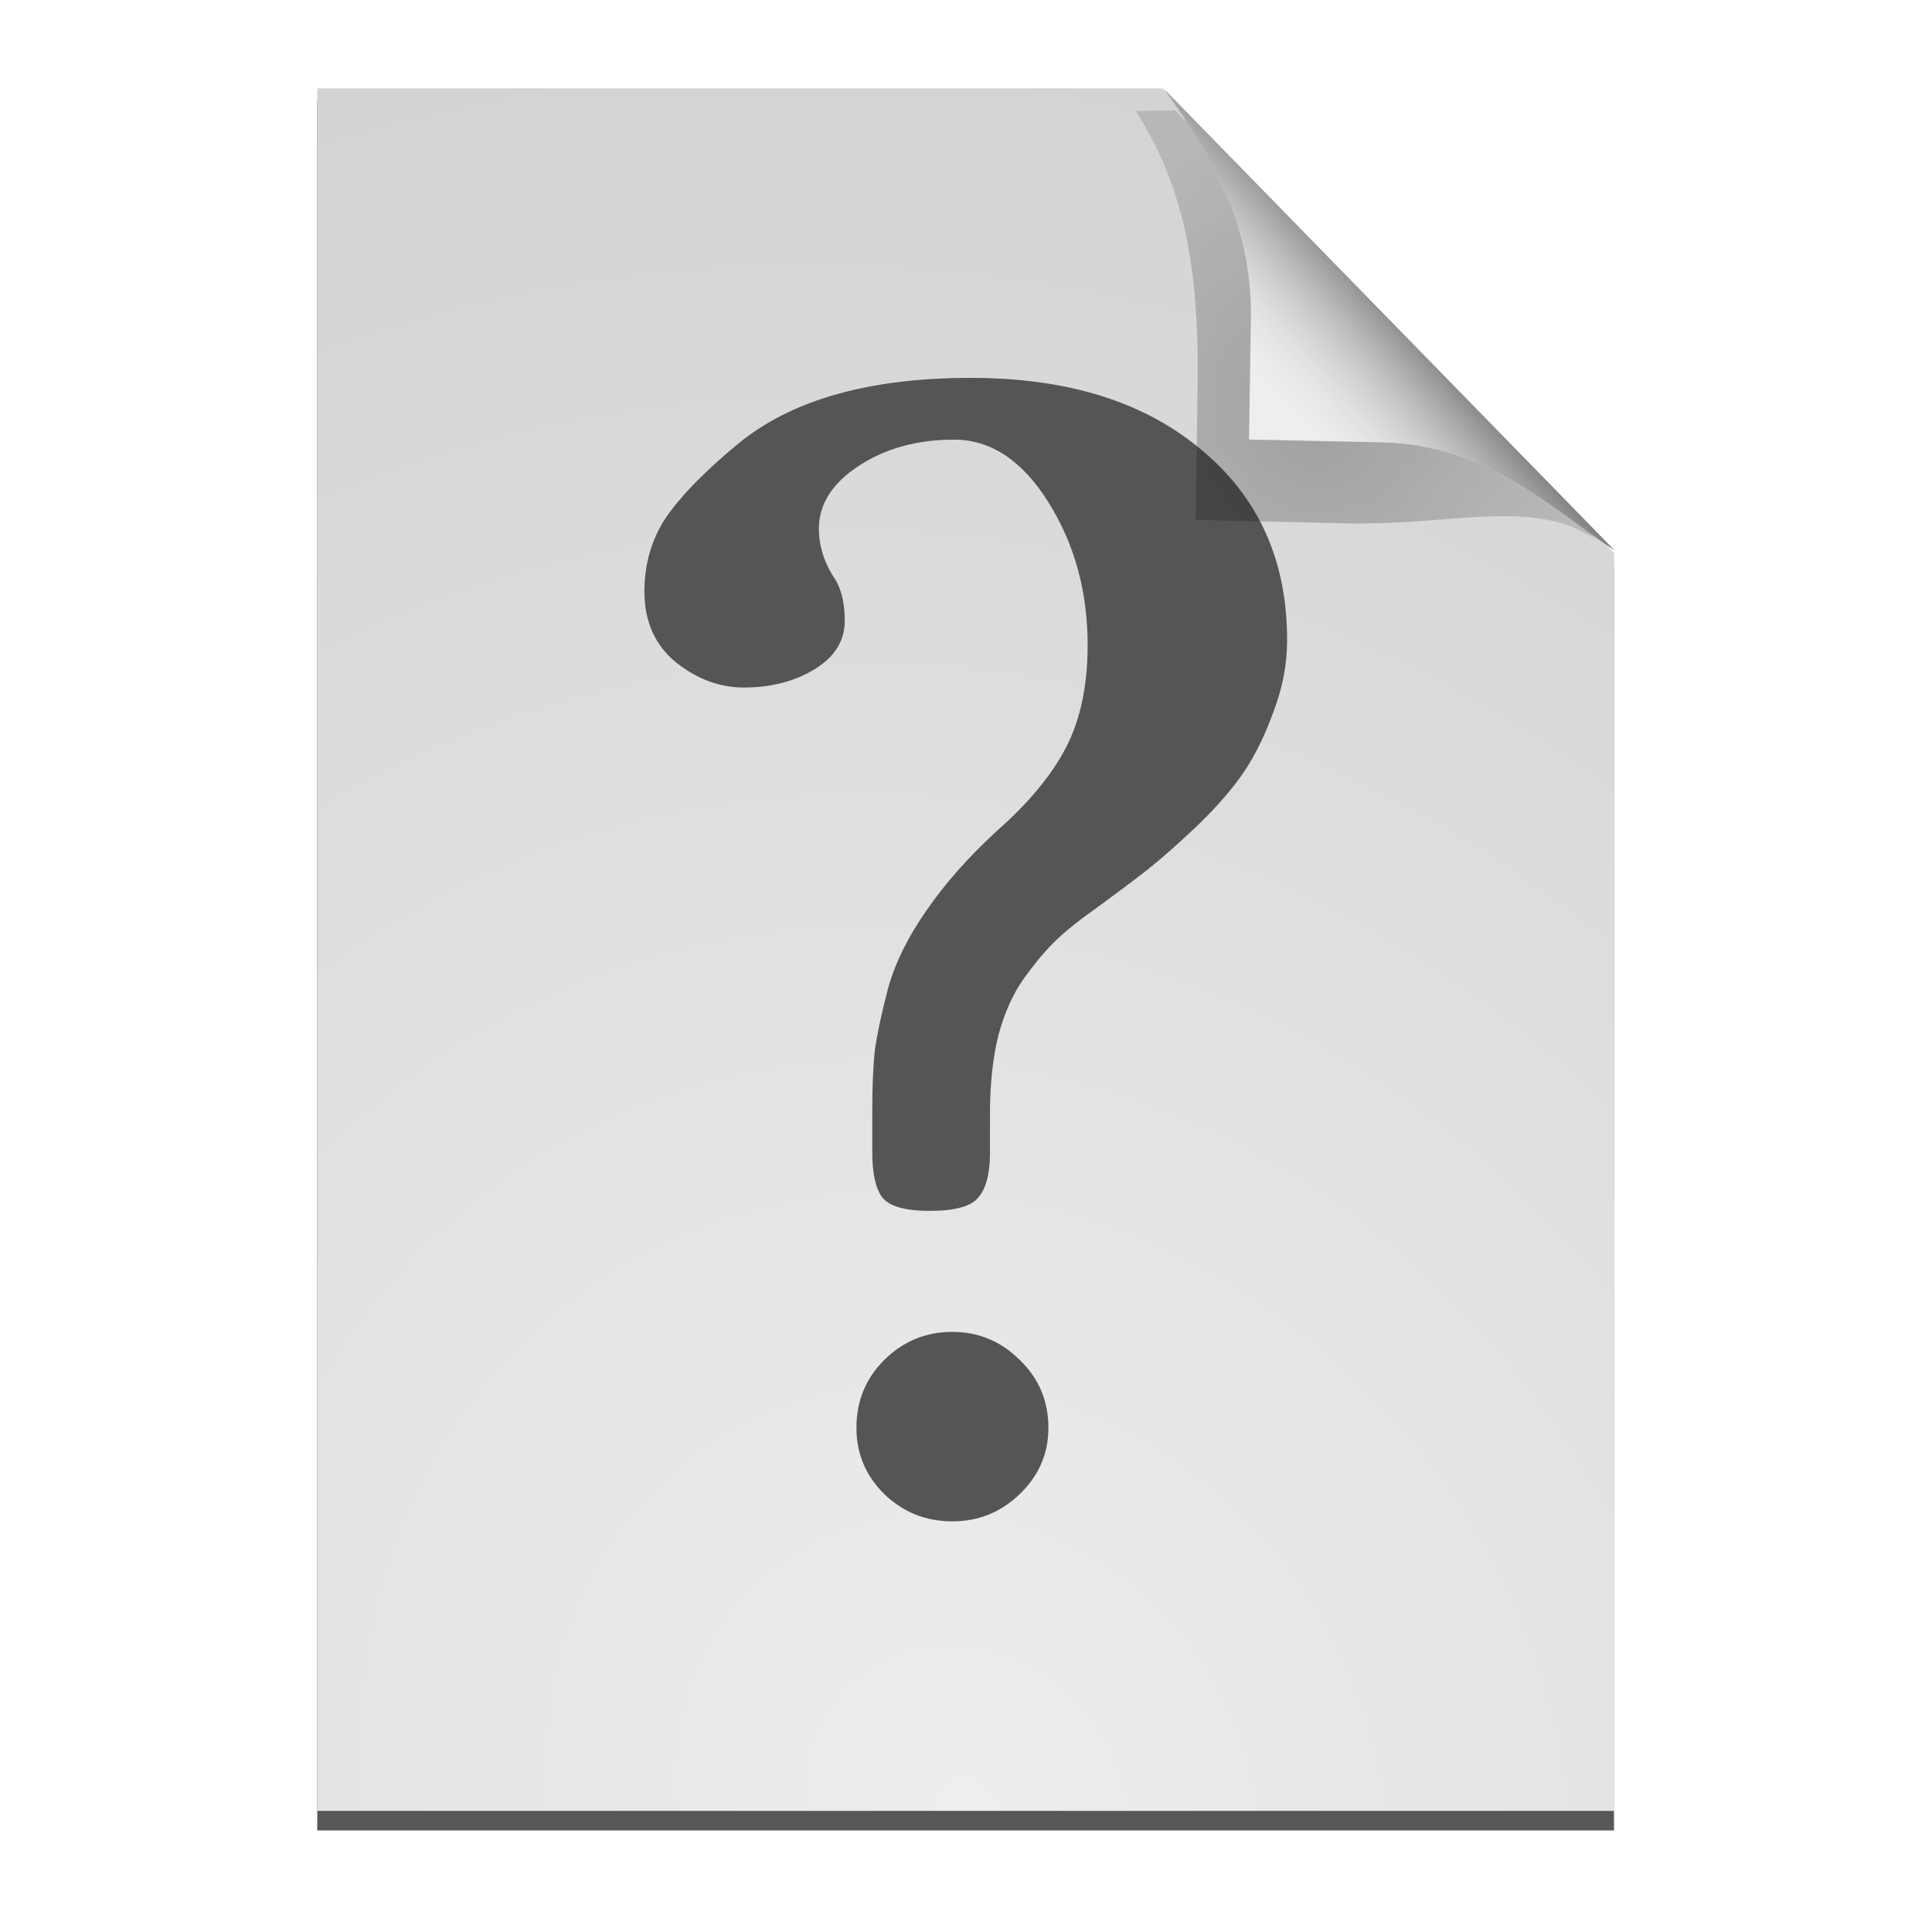
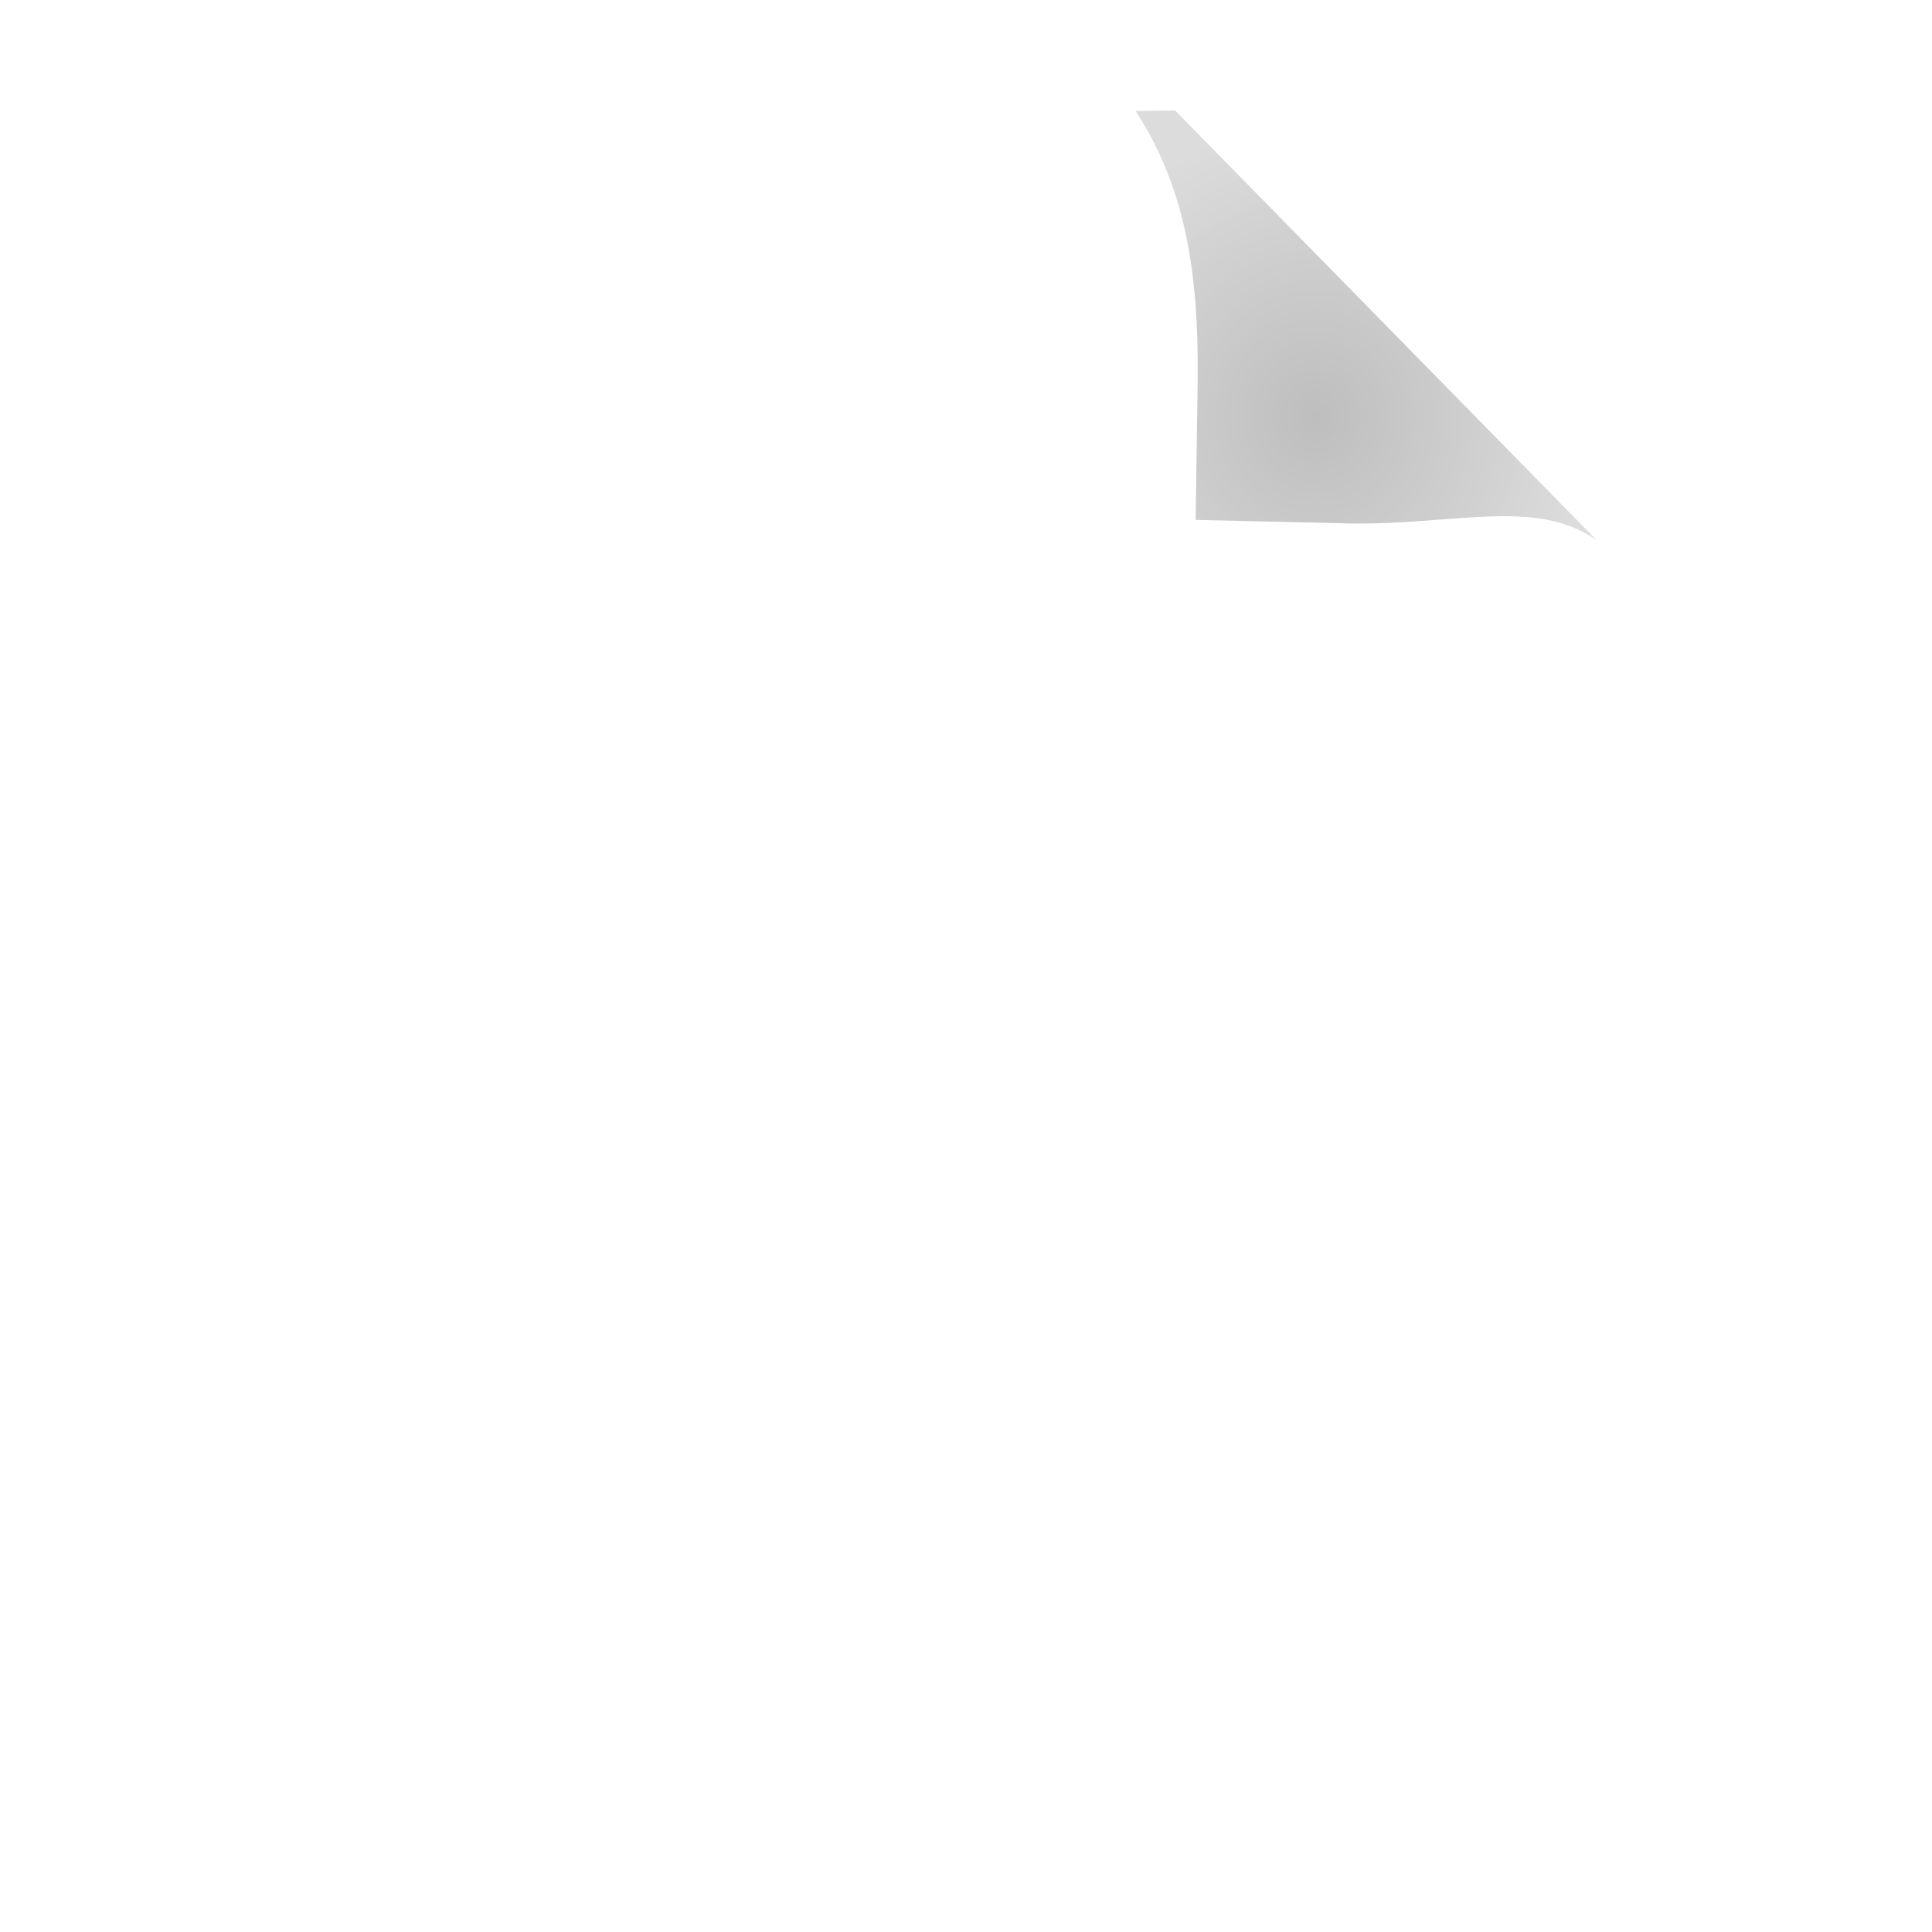
<svg xmlns="http://www.w3.org/2000/svg" xmlns:xlink="http://www.w3.org/1999/xlink" viewBox="0 0 128 128">
  <defs>
    <linearGradient id="a">
      <stop stop-color="#eee" />
      <stop offset="1" stop-color="#d2d2d2" />
    </linearGradient>
    <linearGradient id="b">
      <stop />
      <stop offset="1" stop-opacity=".536" />
    </linearGradient>
    <linearGradient id="c">
      <stop />
      <stop offset="1" stop-color="#ddd" stop-opacity="0" />
    </linearGradient>
    <linearGradient xlink:href="#c" y2="25.1" x2="86.82" y1="14.793" x1="98.33" gradientTransform="matrix(.967 0 0 .967 1.589 3.223)" gradientUnits="userSpaceOnUse" id="h" />
    <radialGradient xlink:href="#b" id="f" gradientUnits="userSpaceOnUse" gradientTransform="matrix(1 0 0 .975 0 .44)" cx="89.51" cy="22.254" r="18.279" />
    <radialGradient xlink:href="#a" r="44.42" cy="100.32" cx="81.79" gradientTransform="matrix(2.003 -1.597 1.777 2.229 -278.103 27.014)" gradientUnits="userSpaceOnUse" id="e" />
    <filter id="g" x="-.147" width="1.294" y="-.145" height="1.29">
      <feGaussianBlur stdDeviation="1.819" />
    </filter>
    <filter id="d">
      <feGaussianBlur stdDeviation="2.586" />
    </filter>
  </defs>
-   <path d="M20.094 4.119v118h88.844V35.962l-.594-.625c.21.145.417.302.625.438L78.094 4.15c.056.08.1.17.156.25L78 4.119H20.094z" transform="matrix(.967 0 0 .971 1.589 2.695)" opacity=".809" filter="url(#d)" />
-   <path d="M21.022 5.853v114.123h85.925V36.65L77.027 5.853H21.021z" fill="url(#e)" />
-   <path d="M54.252 35.044c0 1.032.295 2.046.885 3.041.553.738.83 1.751.83 3.042 0 1.327-.664 2.396-1.991 3.207-1.327.811-2.894 1.217-4.7 1.216-1.586 0-3.079-.552-4.48-1.658-1.4-1.143-2.101-2.71-2.101-4.7 0-1.844.479-3.485 1.438-4.923.995-1.437 2.562-3.04 4.7-4.81 3.54-2.95 8.7-4.424 15.484-4.424 6.414 0 11.502 1.585 15.262 4.755 3.797 3.134 5.696 7.337 5.696 12.608 0 1.586-.295 3.153-.885 4.7-.553 1.55-1.198 2.876-1.935 3.982-.738 1.106-1.77 2.305-3.097 3.595-1.327 1.253-2.433 2.23-3.318 2.93-.848.664-2.028 1.55-3.54 2.655-.994.7-1.824 1.364-2.488 1.99-.663.628-1.382 1.475-2.156 2.545-.738 1.032-1.309 2.304-1.714 3.815-.37 1.512-.553 3.226-.553 5.143v2.6c0 1.4-.259 2.395-.775 2.985-.479.59-1.548.885-3.207.885-1.622 0-2.673-.295-3.152-.885-.442-.59-.664-1.585-.664-2.986v-2.82c0-1.549.056-2.857.166-3.926.148-1.07.443-2.452.885-4.148.48-1.696 1.327-3.41 2.544-5.143 1.216-1.77 2.765-3.52 4.645-5.253 2.101-1.843 3.631-3.687 4.59-5.53.958-1.843 1.438-4.11 1.438-6.802 0-3.539-.867-6.69-2.6-9.456-1.732-2.765-3.815-4.147-6.248-4.147-2.47 0-4.59.59-6.36 1.77-1.732 1.142-2.599 2.525-2.599 4.147M56.741 94.6c0-1.77.608-3.263 1.825-4.48 1.253-1.253 2.765-1.88 4.534-1.88 1.733 0 3.226.627 4.48 1.88 1.253 1.217 1.88 2.71 1.88 4.48 0 1.696-.627 3.152-1.88 4.368-1.254 1.217-2.747 1.825-4.48 1.825-1.77 0-3.281-.608-4.534-1.825-1.217-1.216-1.825-2.672-1.825-4.368" fill="#555" />
  <path d="M81.698 28.31l.135-8.351c.068-6.6-.877-11.548-4.047-16.012l2.576-.031 27.5 25.615c-4.067-2.646-9.62-.791-16.861-1.026l-9.303-.195z" transform="matrix(1.016 0 0 1.112 -3.792 2.965)" opacity=".505" fill="url(#f)" filter="url(#g)" />
-   <path d="M82.748 29.122l.131-8.077c.066-6.382-2.692-10.836-5.758-15.153l29.867 30.588c-3.934-2.558-8.24-6.942-15.243-7.169l-8.997-.19z" fill="#eee" />
-   <path d="M82.748 29.122l.131-8.077c.066-6.382-2.692-10.836-5.758-15.153l29.867 30.588c-3.934-2.558-8.24-6.942-15.243-7.169l-8.997-.19z" fill="url(#h)" />
</svg>